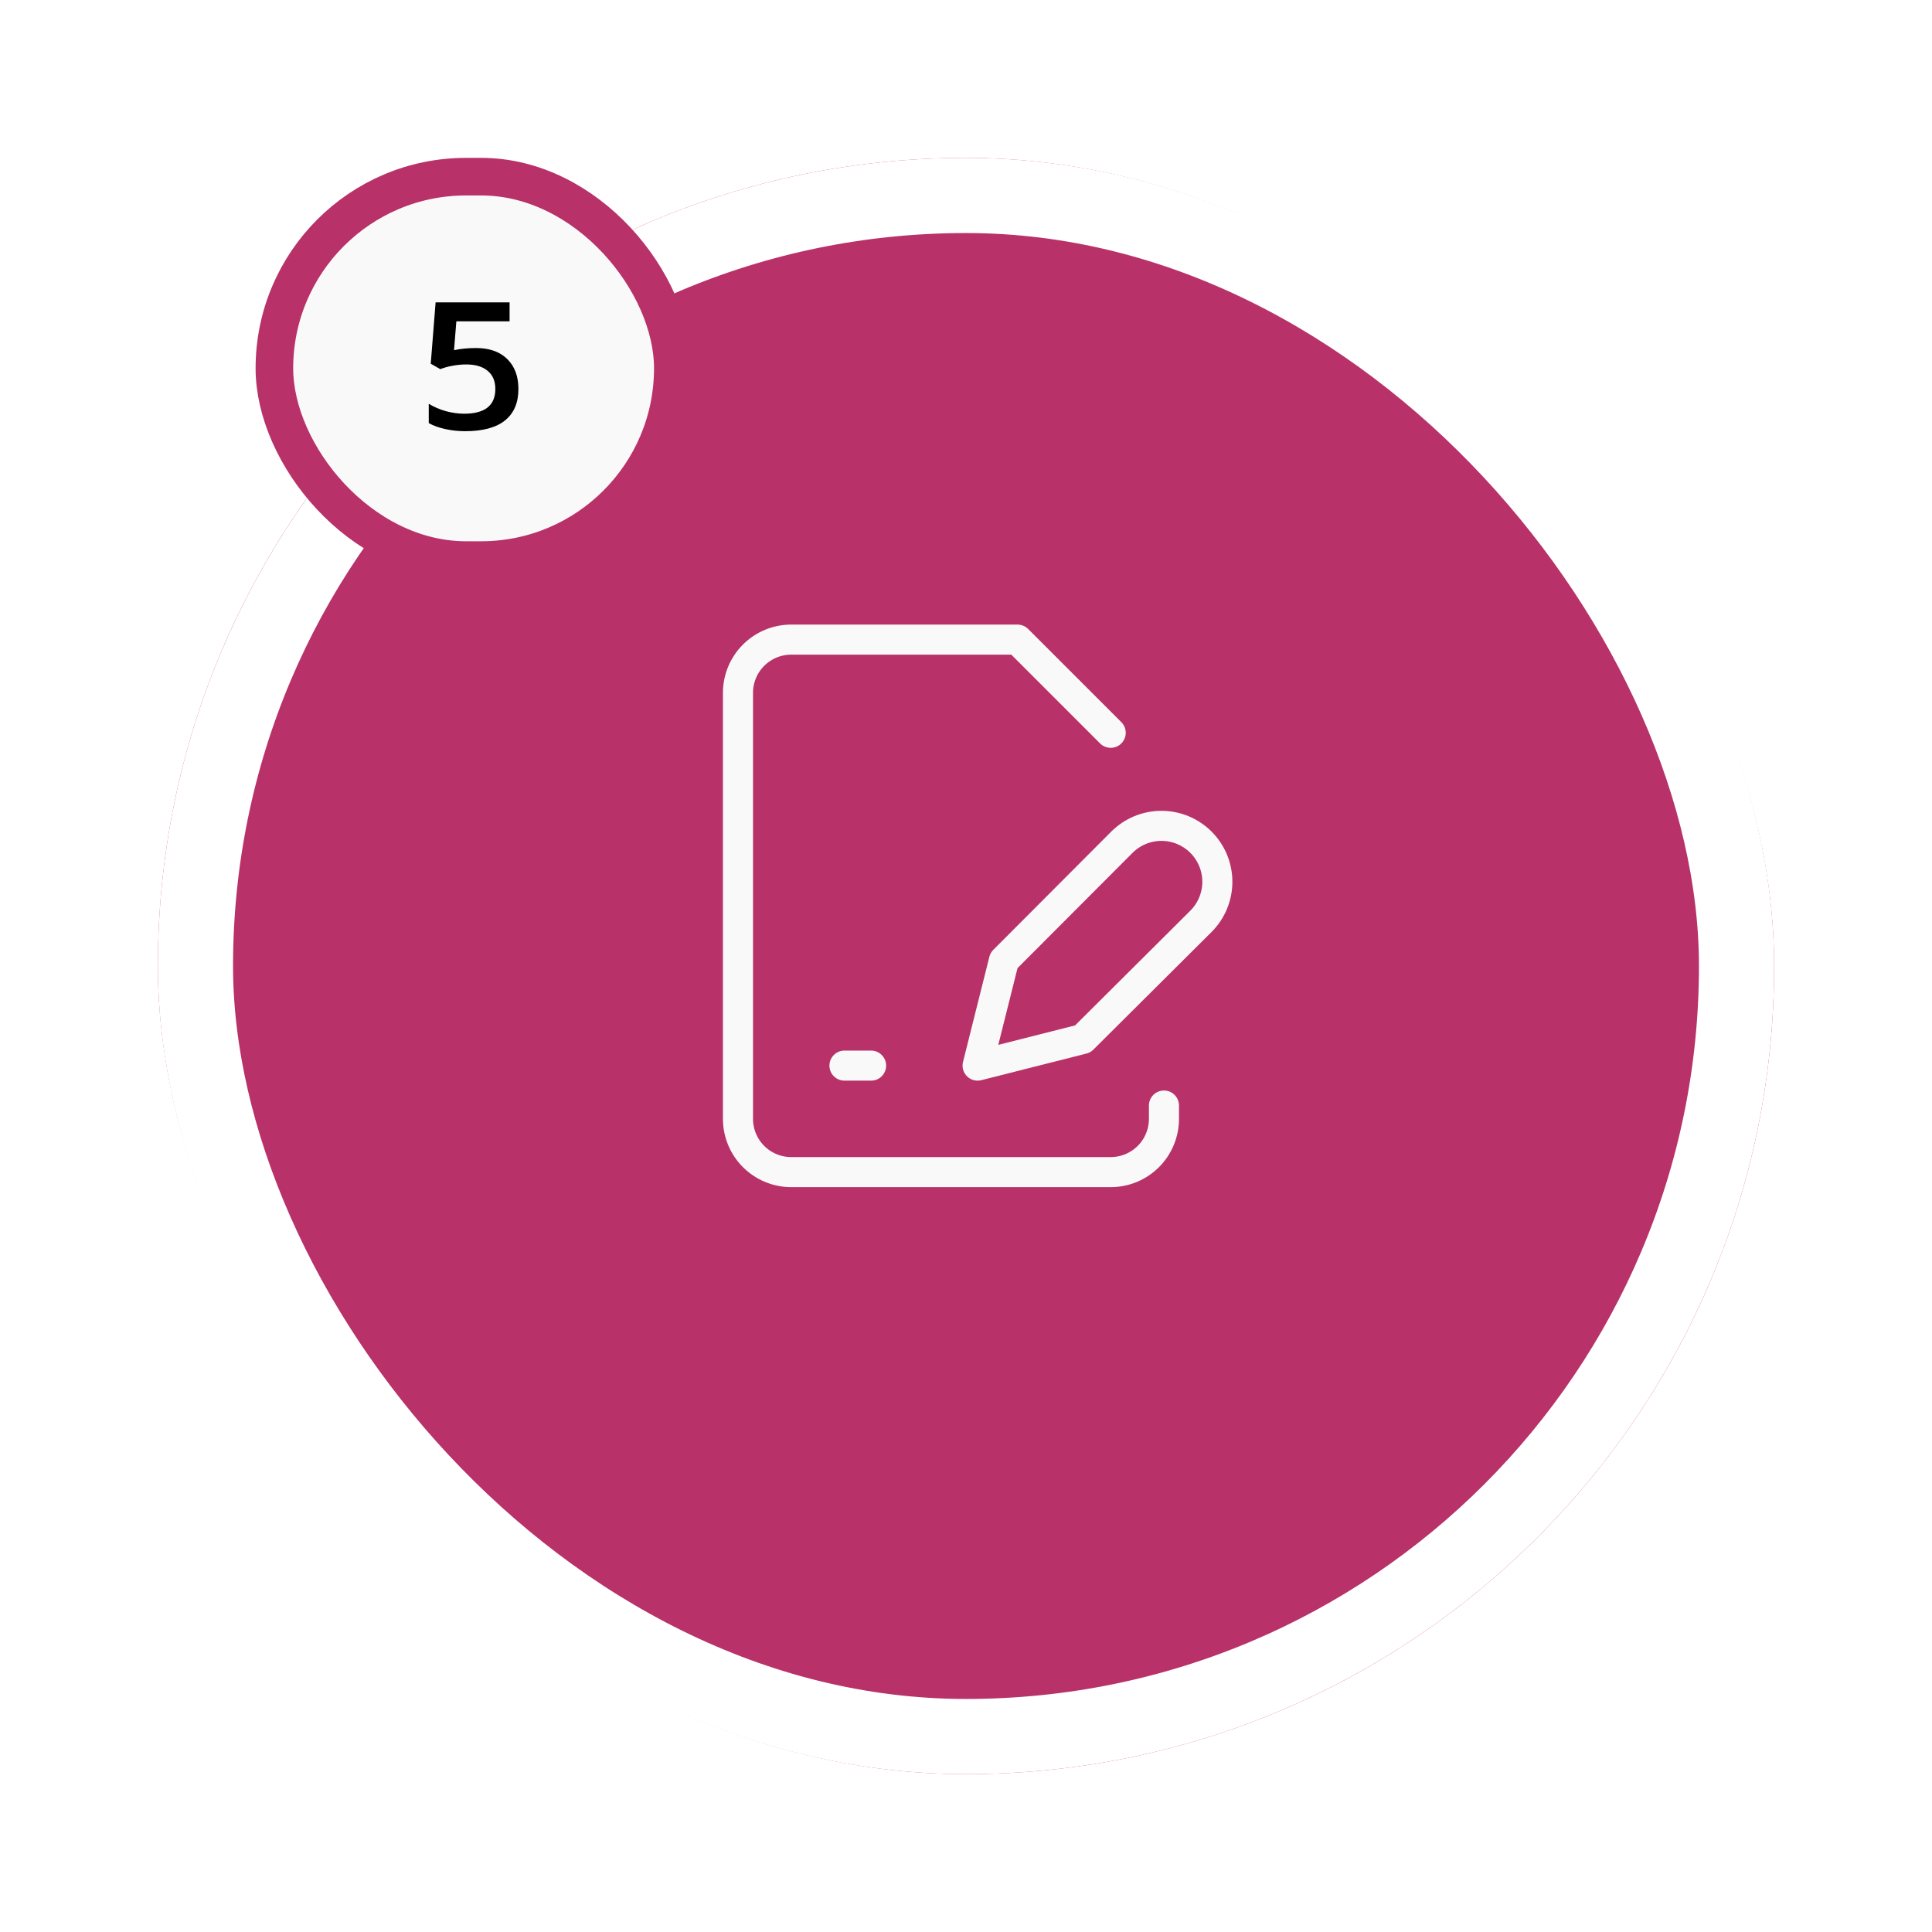
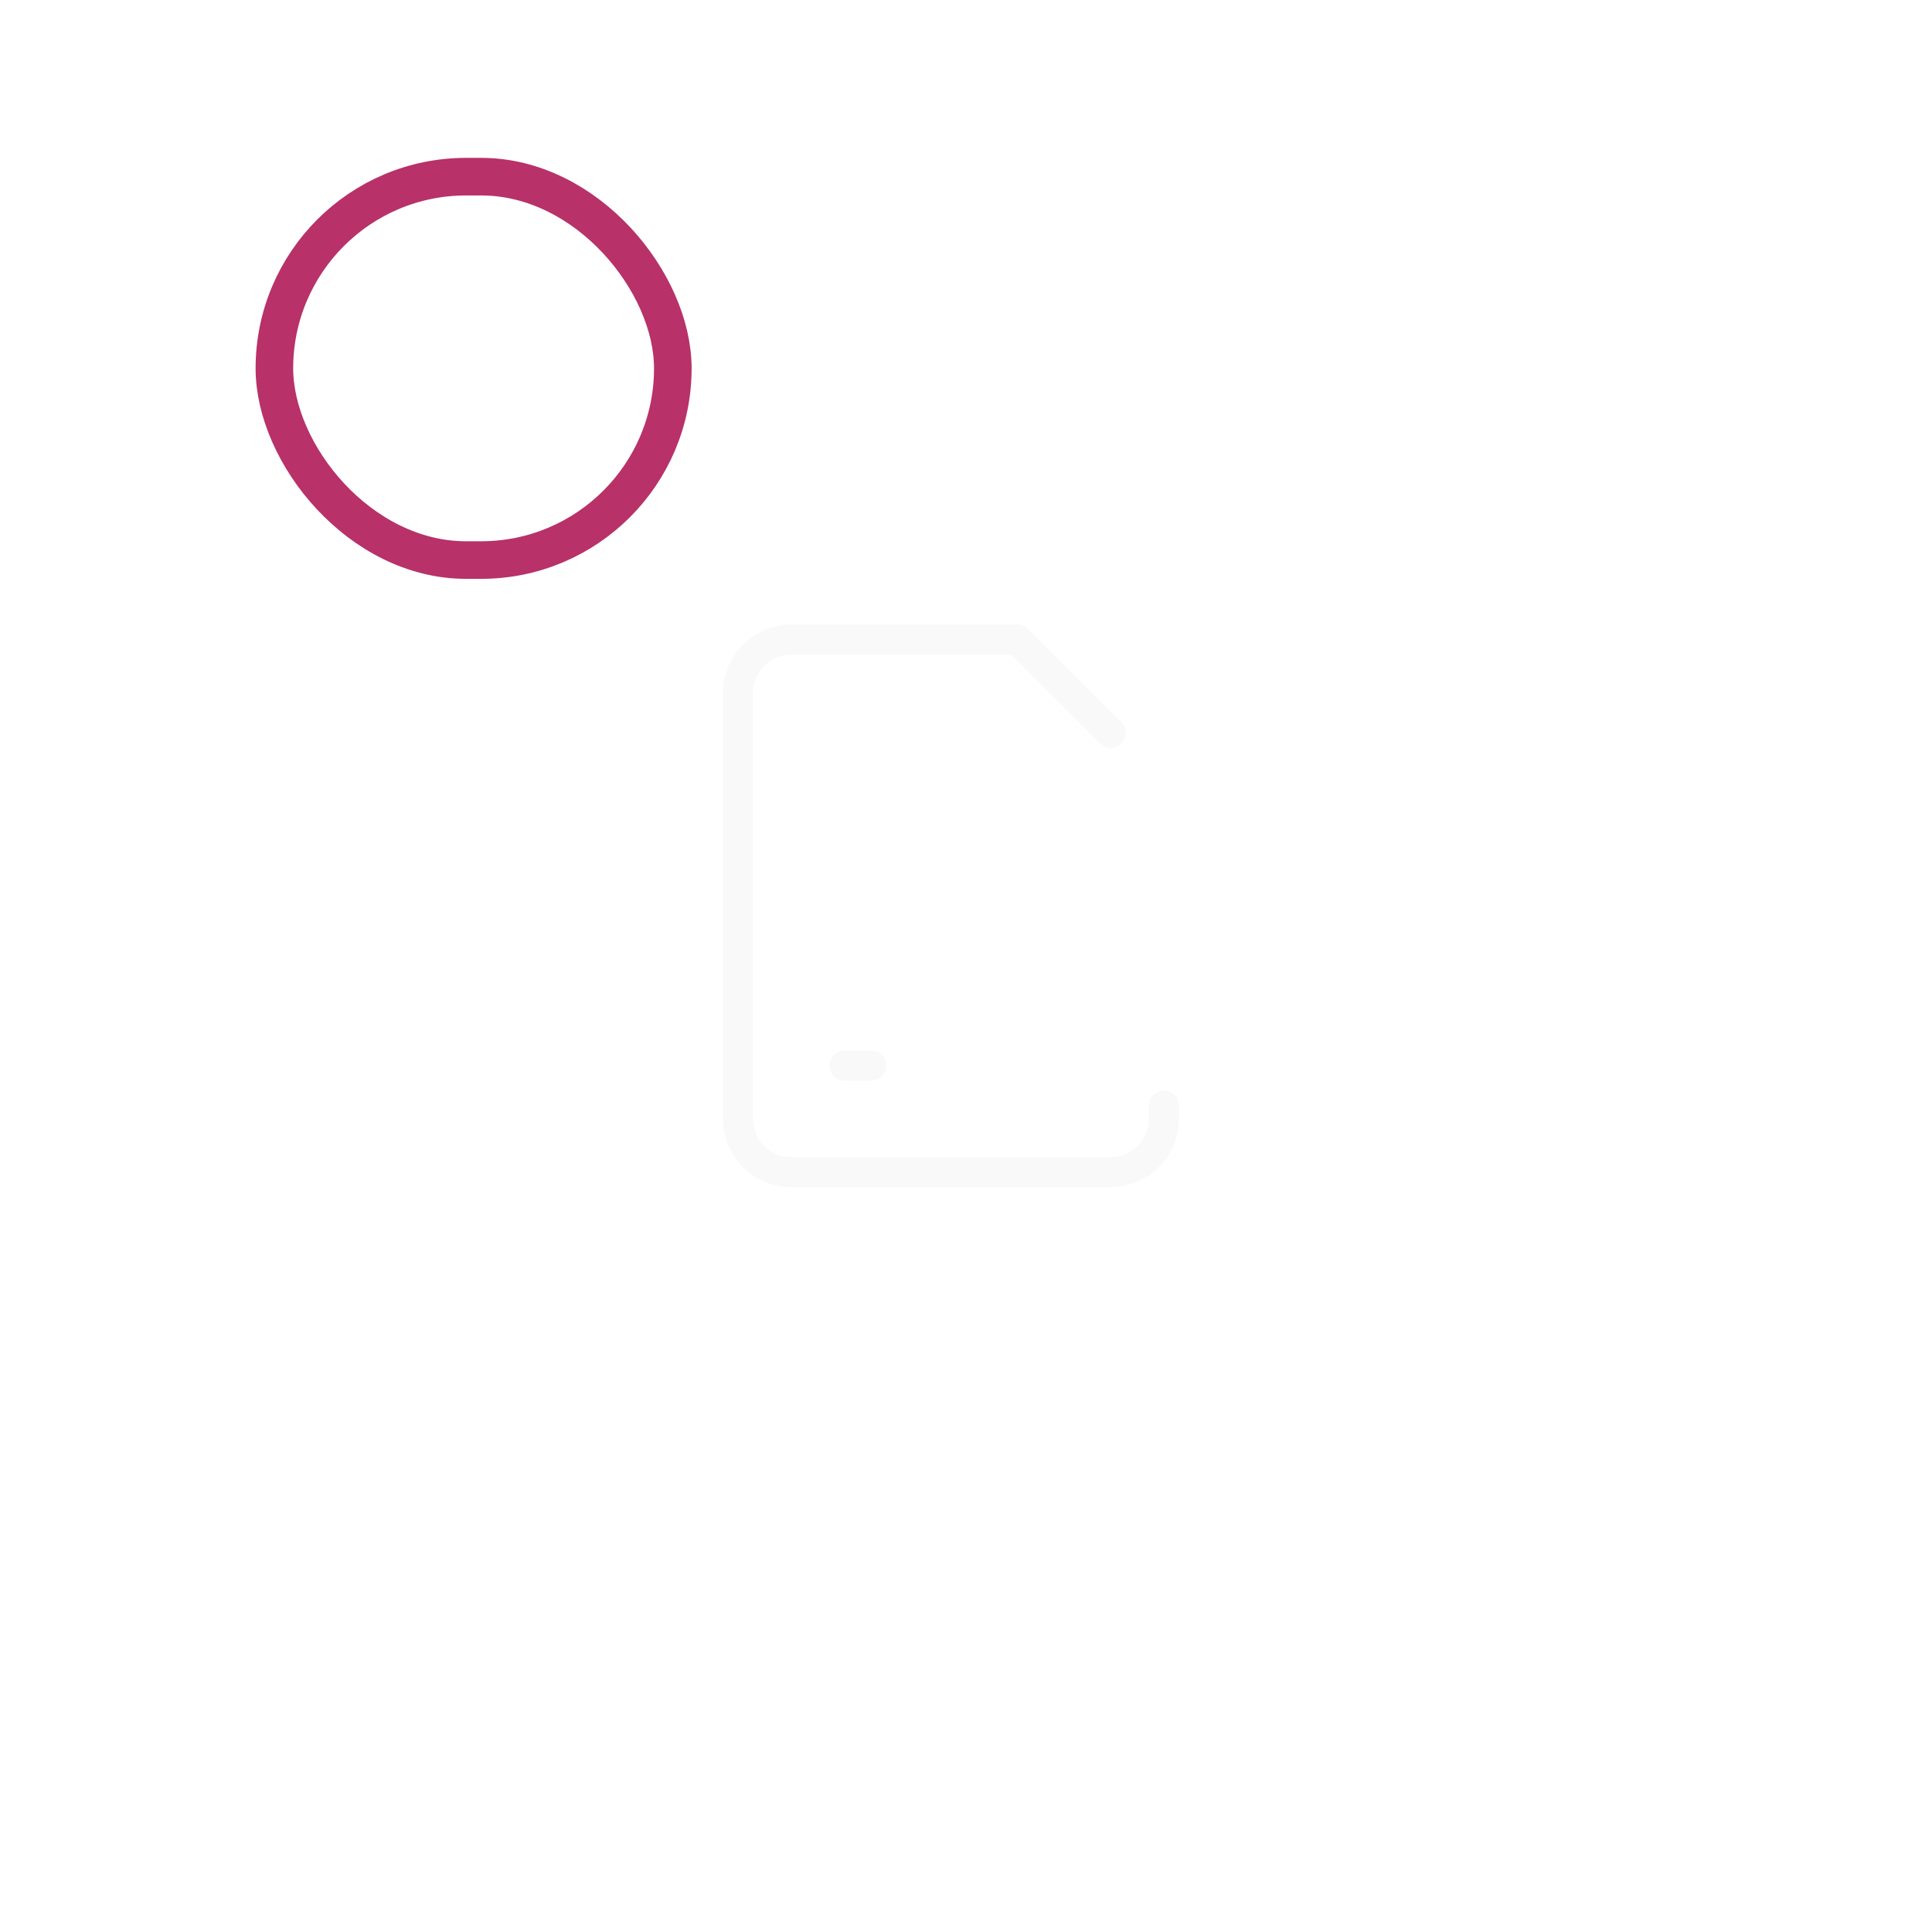
<svg xmlns="http://www.w3.org/2000/svg" width="257" height="257" viewBox="0 0 257 257" fill="none">
  <g filter="url(#filter0_d_285_2048)">
-     <rect x="21" y="13" width="215" height="215" rx="107.5" fill="#B83169" />
-     <rect x="26" y="18" width="205" height="205" rx="102.5" stroke="white" stroke-width="10" />
-   </g>
-   <rect x="36.5" y="23.5" width="53" height="51" rx="25.5" fill="#FAF9F9" />
-   <path d="M61.858 57.36C60.962 57.36 60.082 57.264 59.218 57.072C58.354 56.88 57.626 56.616 57.034 56.28V53.712C57.706 54.128 58.466 54.456 59.314 54.696C60.162 54.92 60.97 55.032 61.738 55.032C64.506 55.032 65.89 53.936 65.89 51.744C65.89 50.688 65.546 49.88 64.858 49.32C64.186 48.76 63.234 48.48 62.002 48.48C61.442 48.48 60.85 48.536 60.226 48.648C59.602 48.76 59.05 48.912 58.57 49.104L57.298 48.384L57.946 40.224H67.786V42.744H60.706L60.394 46.584C61.274 46.392 62.25 46.296 63.322 46.296C65.098 46.296 66.482 46.784 67.474 47.76C68.466 48.736 68.962 50.064 68.962 51.744C68.962 53.568 68.37 54.96 67.186 55.92C66.002 56.88 64.226 57.36 61.858 57.36Z" fill="black" />
+     </g>
  <rect x="36.5" y="23.5" width="53" height="51" rx="25.5" stroke="#B83169" stroke-width="5" />
  <path d="M154.833 147.062V148.833C154.833 150.712 154.087 152.514 152.759 153.842C151.43 155.17 149.629 155.917 147.75 155.917H105.25C103.371 155.917 101.57 155.17 100.241 153.842C98.913 152.514 98.167 150.712 98.167 148.833V92.167C98.167 90.288 98.913 88.486 100.241 87.158C101.57 85.829 103.371 85.083 105.25 85.083H135.354L147.75 97.479M112.333 141.75H115.875" stroke="#FAF9F9" stroke-width="4" stroke-linecap="round" stroke-linejoin="round" />
-   <path d="M149.237 112.035C149.928 111.345 150.748 110.797 151.651 110.423C152.553 110.049 153.52 109.857 154.497 109.857C155.474 109.857 156.441 110.049 157.343 110.423C158.246 110.797 159.066 111.345 159.756 112.035C160.447 112.726 160.995 113.546 161.369 114.448C161.742 115.351 161.935 116.318 161.935 117.295C161.935 118.272 161.742 119.239 161.369 120.141C160.995 121.044 160.447 121.864 159.756 122.554L144.031 138.208L130.042 141.75L133.548 127.76L149.237 112.035Z" stroke="#FAF9F9" stroke-width="4" stroke-linecap="round" stroke-linejoin="round" />
  <defs>
    <filter id="filter0_d_285_2048" x="0" y="0" width="257" height="257" color-interpolation-filters="sRGB">
      <feFlood flood-opacity="0" result="BackgroundImageFix" />
      <feColorMatrix in="SourceAlpha" type="matrix" values="0 0 0 0 0 0 0 0 0 0 0 0 0 0 0 0 0 0 127 0" result="hardAlpha" />
      <feOffset dy="8" />
      <feGaussianBlur stdDeviation="10.5" />
      <feComposite in2="hardAlpha" operator="out" />
      <feColorMatrix type="matrix" values="0 0 0 0 0 0 0 0 0 0 0 0 0 0 0 0 0 0 0.1 0" />
      <feBlend mode="normal" in2="BackgroundImageFix" result="effect1_dropShadow_285_2048" />
      <feBlend mode="normal" in="SourceGraphic" in2="effect1_dropShadow_285_2048" result="shape" />
    </filter>
  </defs>
</svg>